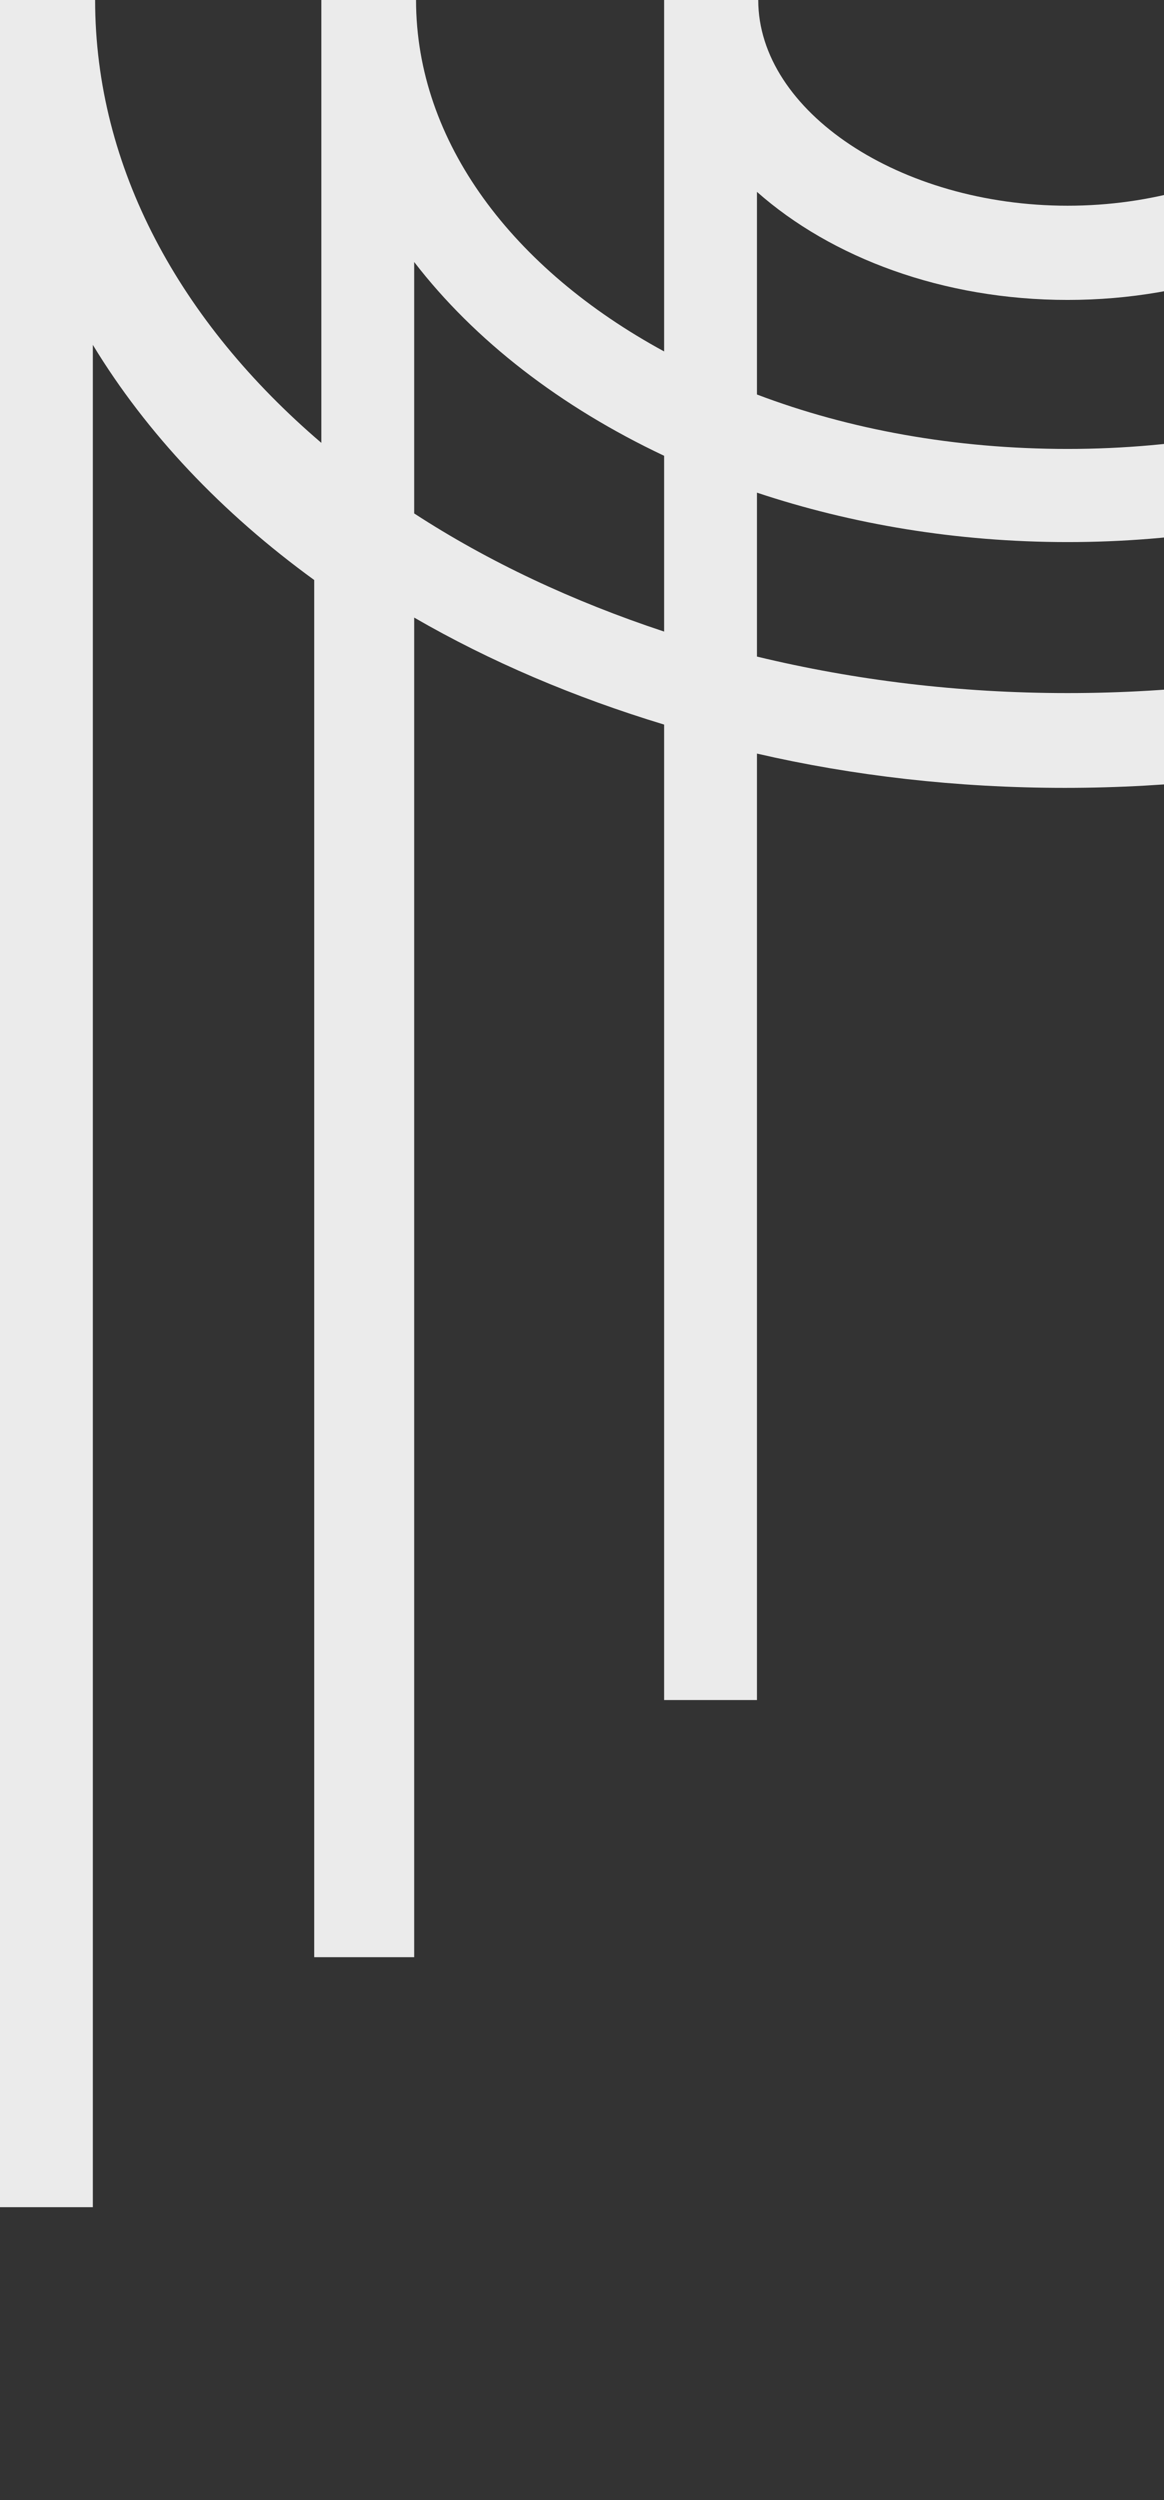
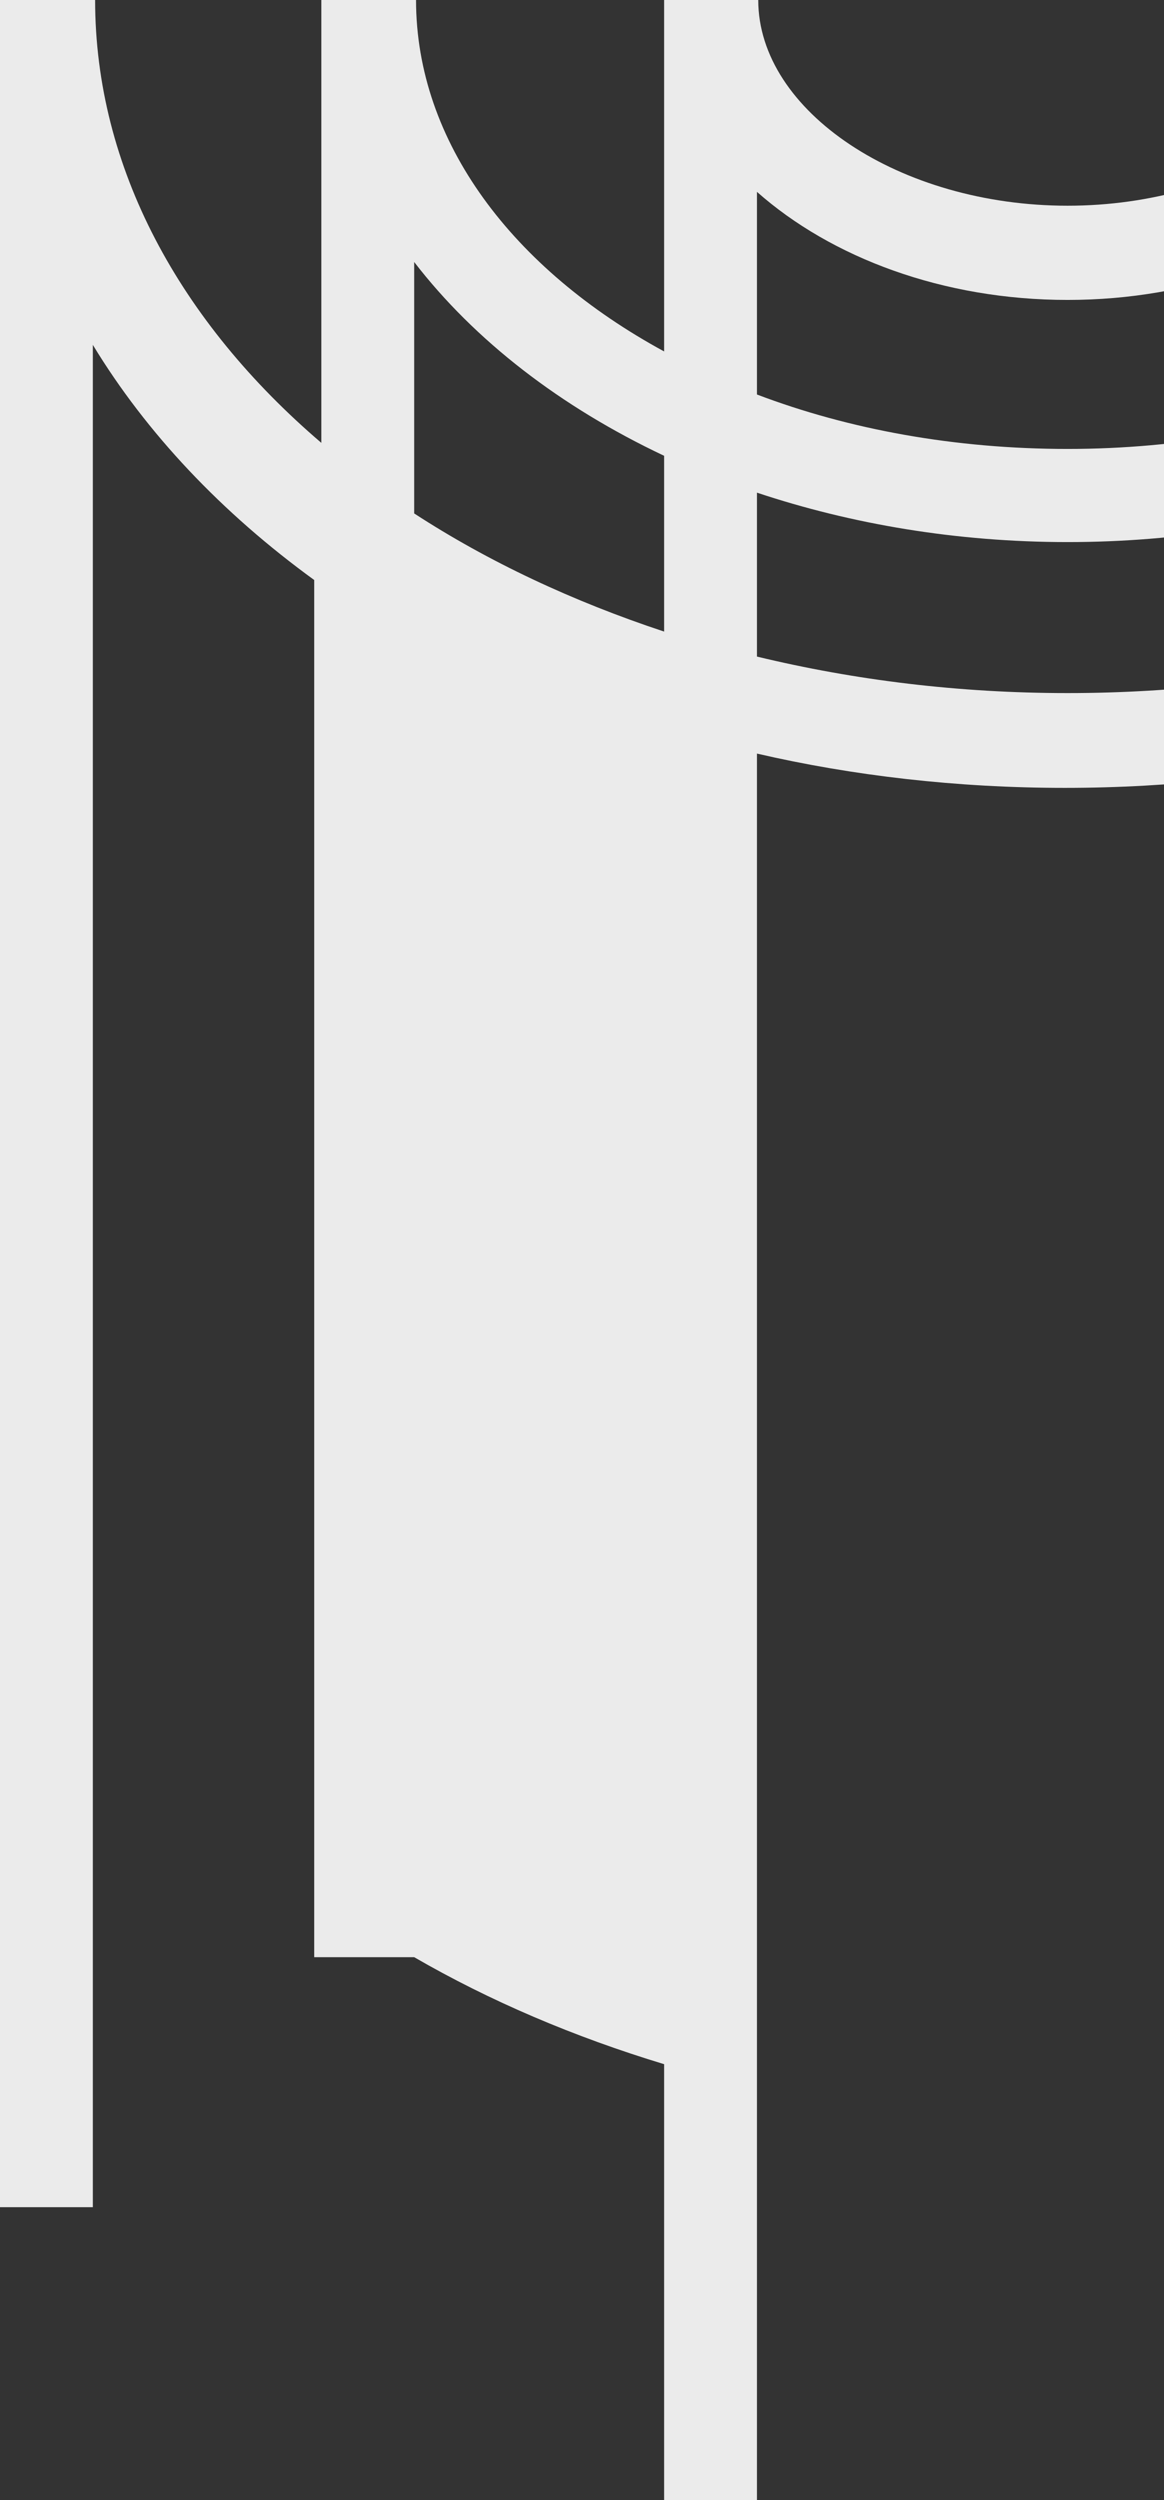
<svg xmlns="http://www.w3.org/2000/svg" id="Layer_1" width="163" height="350" fill="none" viewBox="0 0 163 350">
  <rect x="0" y="0" width="163" height="350" fill="#333333" stroke="none" />
  <defs>
    <style>
      .cls-1 {
        fill: #ebebeb;
      }
    </style>
  </defs>
-   <path class="cls-1" d="M298.1,0h-13.35c0,23.5-11.93,45.2-31.75,62V0h-12.36c0,19.9-13.58,37.7-34.64,49.2V0h-13.18c0,15.6-19.86,28.8-43.32,28.8S106.18,15.6,106.18,0h-13.18v49.2C71.84,37.7,58.26,19.9,58.26,0h-13.26v62C25.22,45.1,13.32,23.5,13.32,0H0v309h13V48.28c7.5,12.36,18.07,23.53,31,32.92v192.8h14V86.46c10.59,6.13,22.39,11.16,35,14.98v136.56h13V105.5c13.4,3.1,28,4.8,43.1,4.8s29.6-1.7,43.9-4.8v133.5h13V104.34c12.61-3.76,24.41-8.8,35-14.73v184.39h13V81.2c12.93-9.39,23.5-20.56,31-32.92v260.72h13V0h.1ZM106,26.86c10.42,9.22,26.06,15.13,43.5,15.13s33.08-5.91,43.5-15.13v28.37c-12.93,4.81-27.76,7.62-43.5,7.62s-30.57-2.71-43.5-7.62v-28.37ZM58,71.88v-35.2c8.47,10.99,20.48,20.27,35,27.13v24.61c-12.81-4.24-24.61-9.78-35-16.54ZM149.5,97.03c-15.24,0-29.77-1.8-43.5-5.11v-22.95c13.23,4.41,27.96,6.92,43.5,6.92s30.27-2.51,43.5-6.92v22.95c-13.63,3.31-28.26,5.11-43.5,5.11ZM206,88.42v-24.61c14.52-6.86,26.53-16.14,35-27.13v35.2c-10.39,6.76-22.19,12.31-35,16.54Z" />
+   <path class="cls-1" d="M298.1,0h-13.35c0,23.5-11.93,45.2-31.75,62V0h-12.36c0,19.9-13.58,37.7-34.64,49.2V0h-13.18c0,15.6-19.86,28.8-43.32,28.8S106.18,15.6,106.18,0h-13.18v49.2C71.84,37.7,58.26,19.9,58.26,0h-13.26v62C25.22,45.1,13.32,23.5,13.32,0H0v309h13V48.28c7.5,12.36,18.07,23.53,31,32.92v192.8h14c10.59,6.13,22.39,11.16,35,14.98v136.56h13V105.5c13.4,3.1,28,4.8,43.1,4.8s29.6-1.7,43.9-4.8v133.5h13V104.34c12.61-3.76,24.41-8.8,35-14.73v184.39h13V81.2c12.93-9.39,23.5-20.56,31-32.92v260.72h13V0h.1ZM106,26.86c10.42,9.22,26.06,15.13,43.5,15.13s33.08-5.91,43.5-15.13v28.37c-12.93,4.81-27.76,7.62-43.5,7.62s-30.57-2.71-43.5-7.62v-28.37ZM58,71.88v-35.2c8.47,10.99,20.48,20.27,35,27.13v24.61c-12.81-4.24-24.61-9.78-35-16.54ZM149.5,97.03c-15.24,0-29.77-1.8-43.5-5.11v-22.95c13.23,4.41,27.96,6.92,43.5,6.92s30.27-2.51,43.5-6.92v22.95c-13.63,3.31-28.26,5.11-43.5,5.11ZM206,88.42v-24.61c14.52-6.86,26.53-16.14,35-27.13v35.2c-10.39,6.76-22.19,12.31-35,16.54Z" />
</svg>